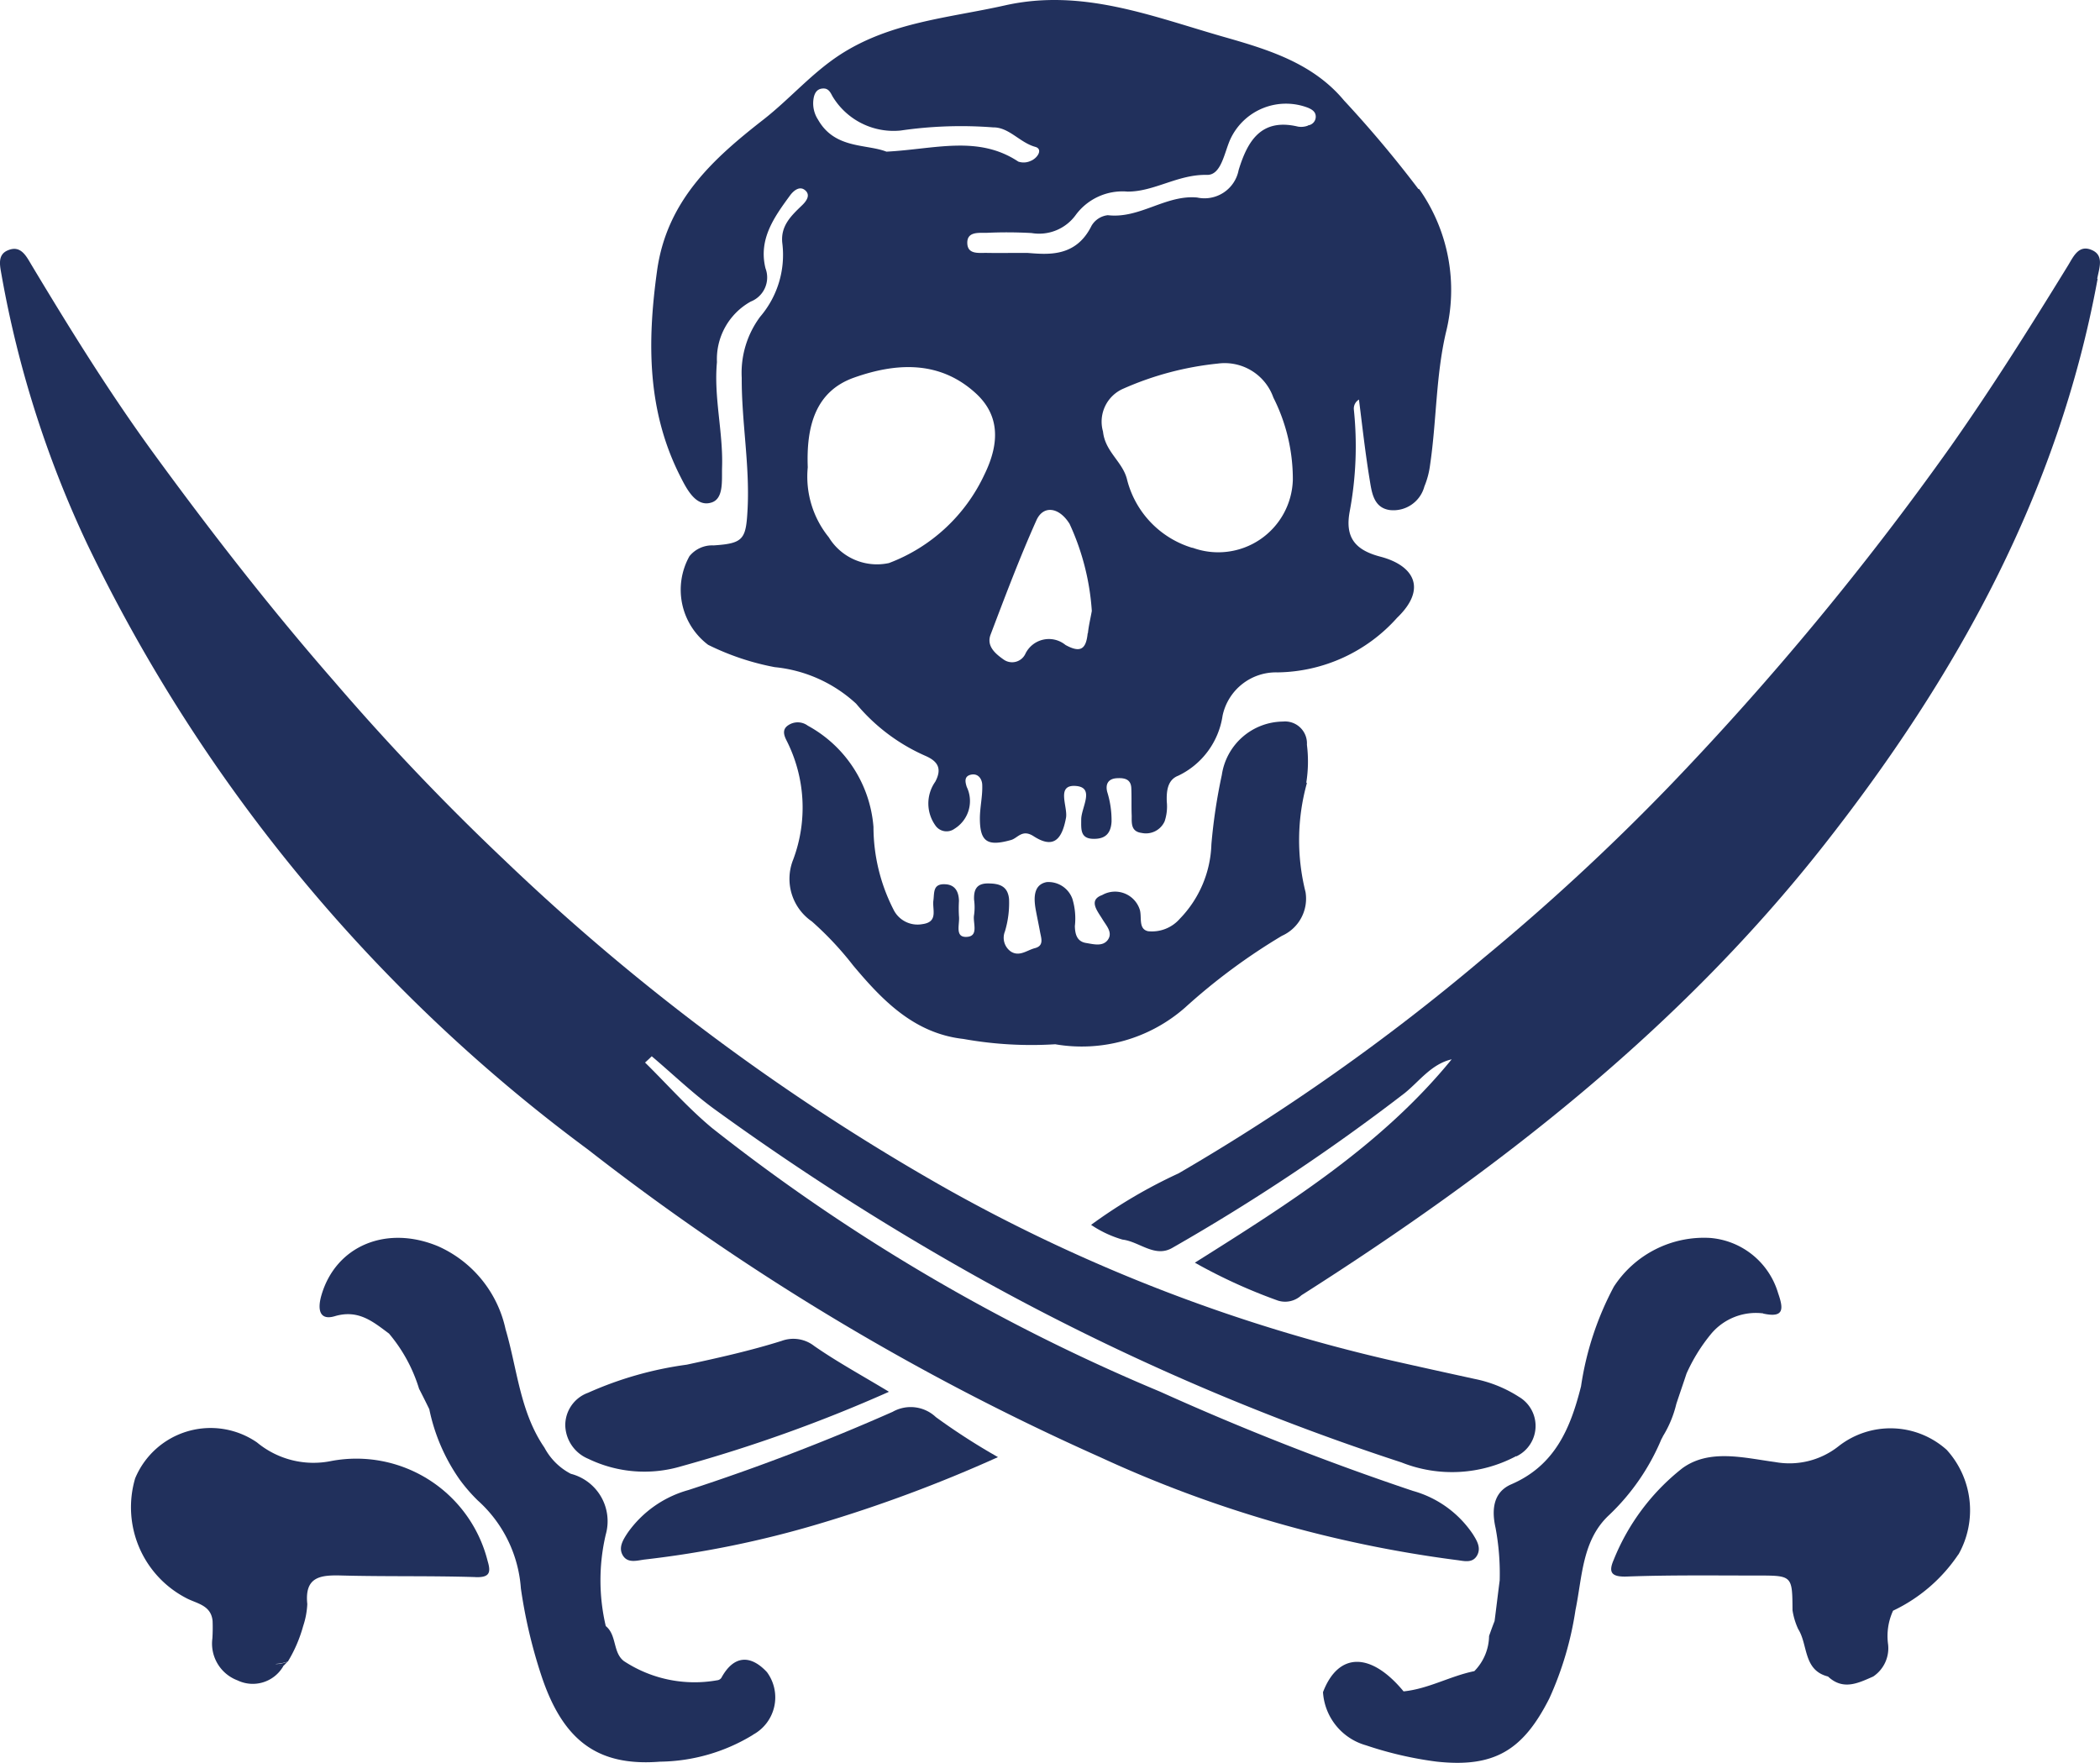
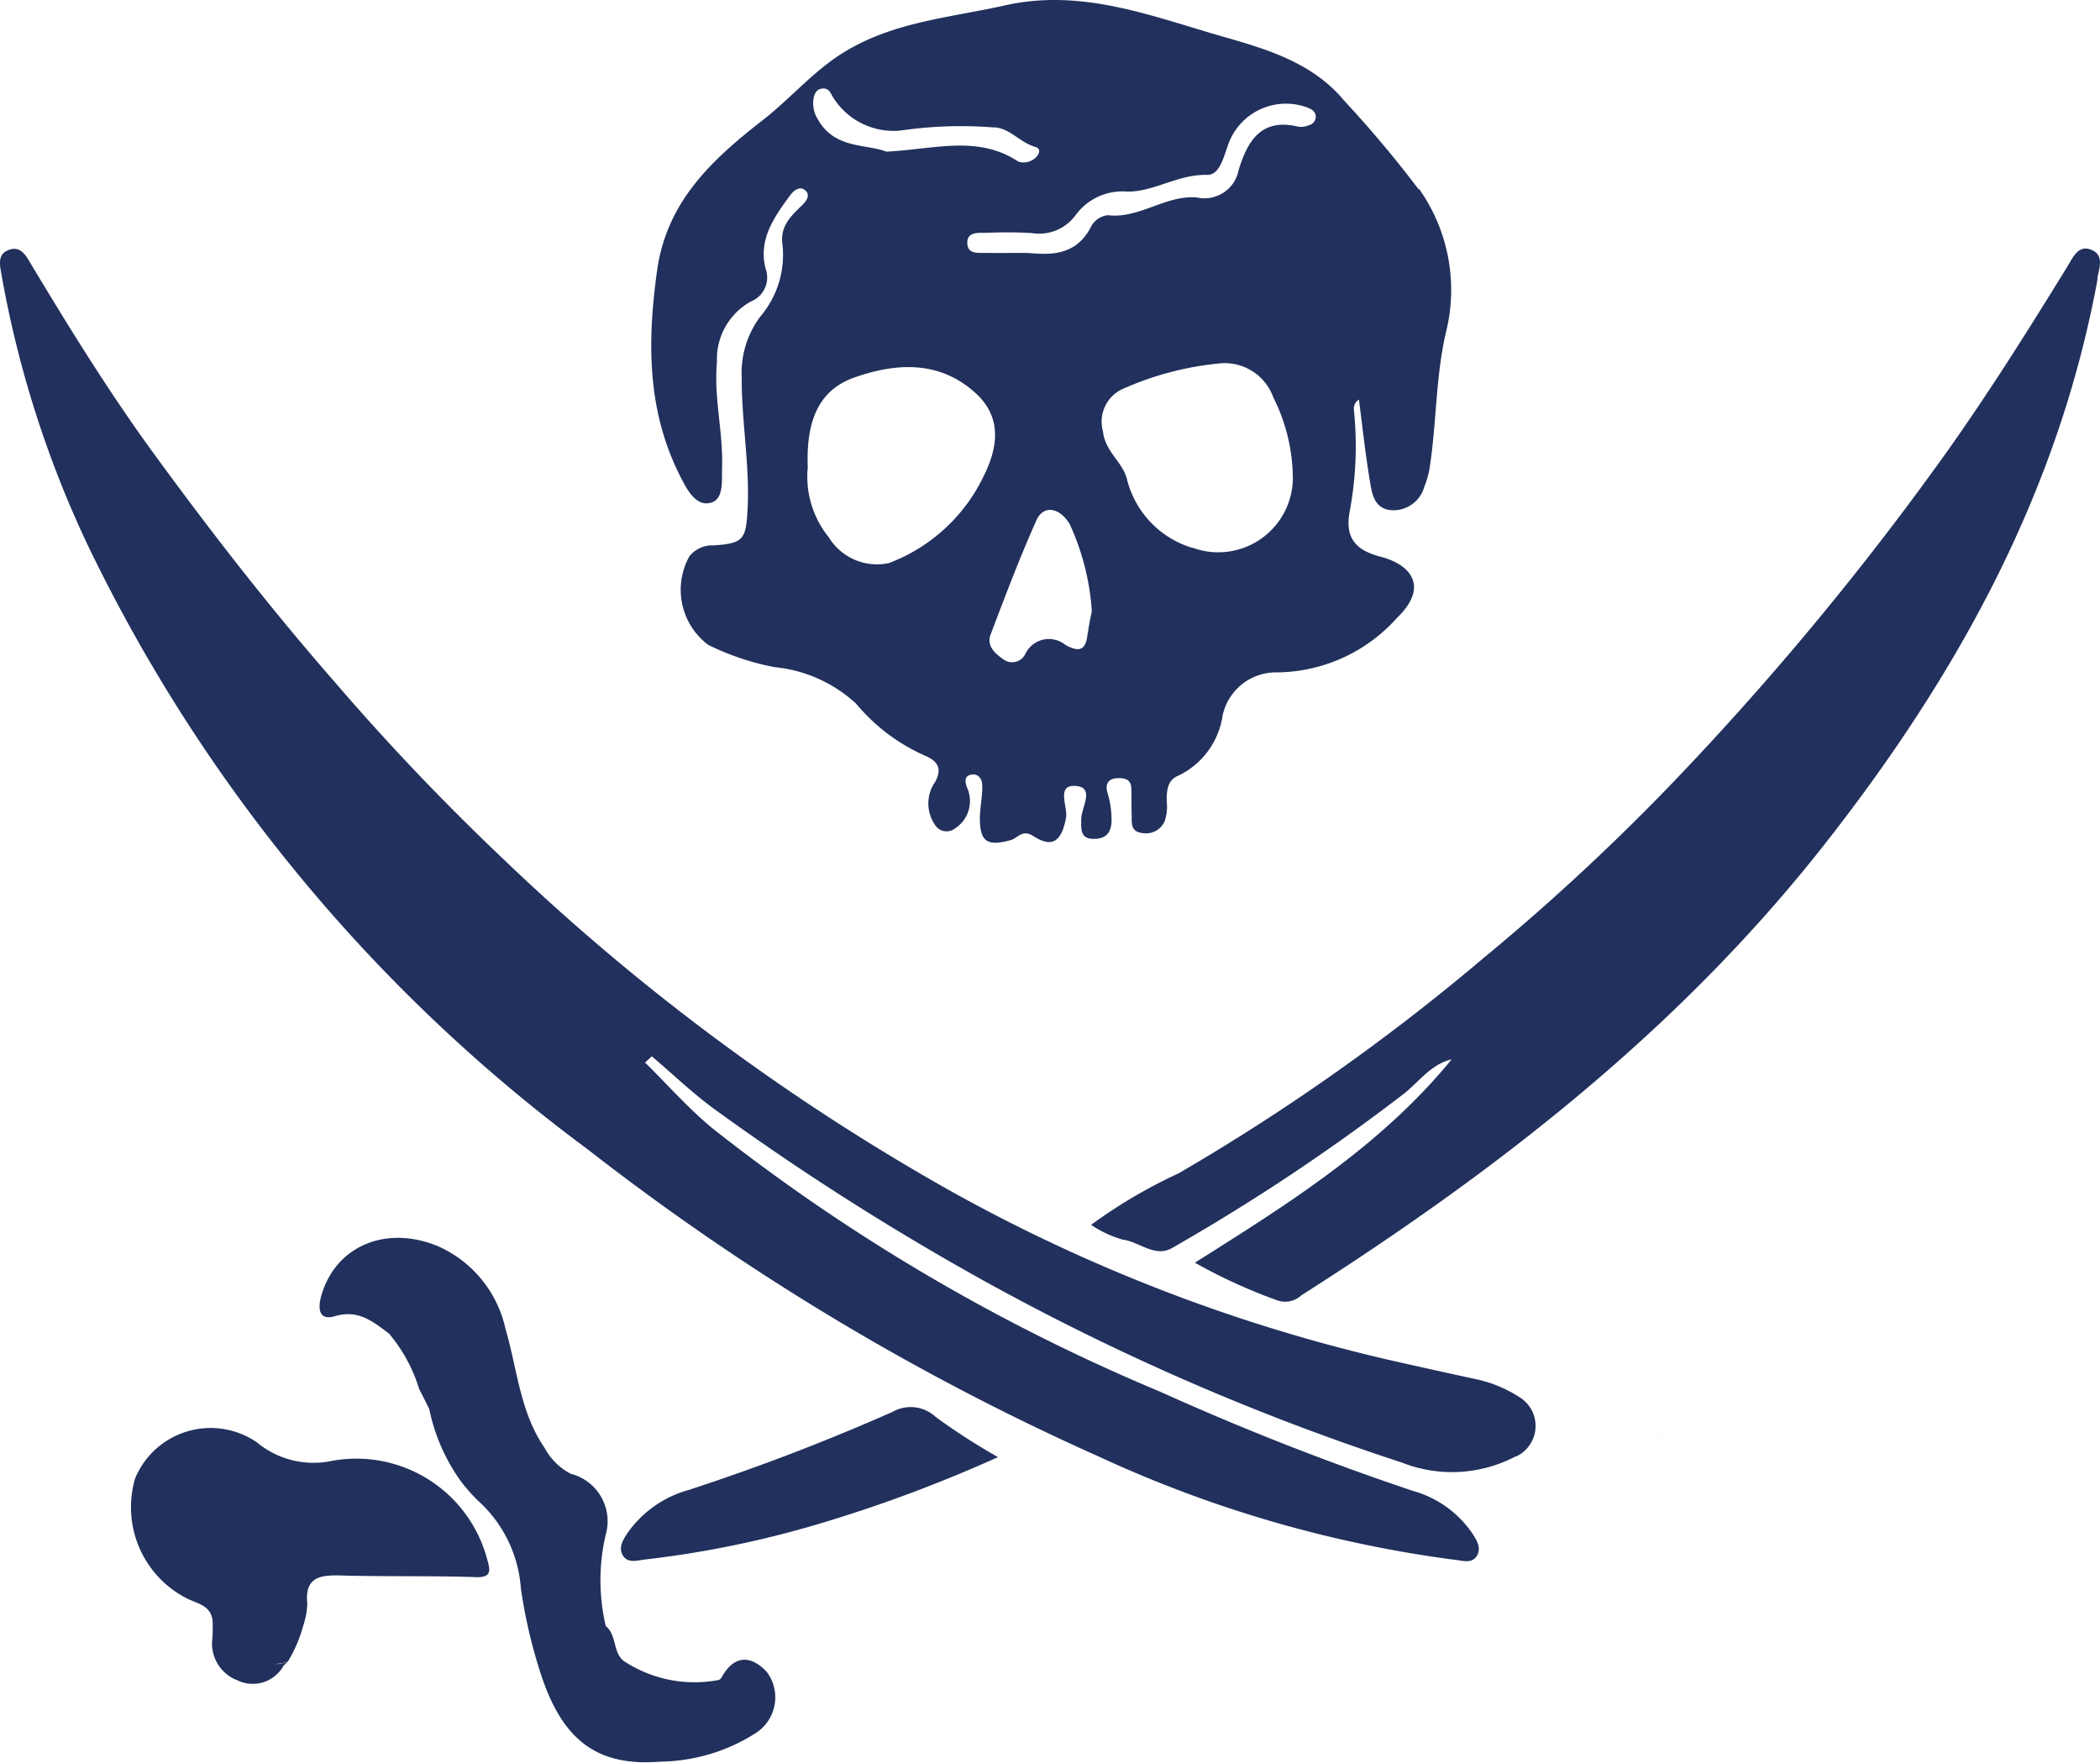
<svg xmlns="http://www.w3.org/2000/svg" width="84.597" height="71.02" viewBox="0 0 84.597 71.02">
  <g id="Ebene_1" data-name="Ebene 1" transform="translate(-0.004 0.003)">
    <g id="Gruppe_4" data-name="Gruppe 4" transform="translate(0.004 -0.003)">
      <path id="Pfad_145" data-name="Pfad 145" d="M64.046,7.607a46.235,46.235,0,0,0-2.992-3.562C59.8,2.54,58.006,1.994,56.2,1.48,53.32.656,50.51-.483,47.4.213c-2.256.507-4.6.665-6.634,1.979-1.148.744-2.027,1.781-3.087,2.612-2.042,1.591-3.911,3.277-4.3,6.111-.4,2.881-.4,5.66.95,8.3.253.5.617,1.2,1.211,1.037.538-.135.443-.895.459-1.425.047-1.425-.34-2.818-.206-4.243a2.652,2.652,0,0,1,1.362-2.438,1.043,1.043,0,0,0,.594-1.338c-.293-1.18.356-2.074,1-2.953.127-.166.372-.388.6-.19s.04.443-.135.61c-.443.427-.879.839-.784,1.552a3.831,3.831,0,0,1-.895,2.929,3.784,3.784,0,0,0-.744,2.462c-.008,1.757.325,3.5.237,5.264-.063,1.235-.15,1.409-1.369,1.488a1.179,1.179,0,0,0-.974.435,2.778,2.778,0,0,0,.752,3.57,10.312,10.312,0,0,0,2.684.9A5.648,5.648,0,0,1,41.4,28.347a7.6,7.6,0,0,0,2.8,2.106c.483.214.673.5.388,1.037a1.521,1.521,0,0,0,.032,1.8.546.546,0,0,0,.744.095,1.312,1.312,0,0,0,.491-1.686c-.063-.2-.111-.427.166-.491.317-.071.459.206.459.42.016.427-.087.863-.095,1.3-.008.99.3,1.18,1.259.91.269-.079.443-.443.895-.158.768.5,1.14.206,1.314-.728.087-.451-.42-1.354.4-1.29.784.063.206.879.214,1.362,0,.38-.047.776.522.768.459,0,.673-.23.7-.689a3.835,3.835,0,0,0-.174-1.2c-.079-.309.032-.538.4-.554.3-.016.554.04.57.4s0,.744.016,1.116c0,.3-.032.633.4.689a.825.825,0,0,0,.926-.467,1.881,1.881,0,0,0,.087-.792c-.016-.435.032-.879.459-1.045a3.2,3.2,0,0,0,1.789-2.422,2.2,2.2,0,0,1,2.217-1.742,6.565,6.565,0,0,0,4.813-2.2c1.235-1.187.657-2.114-.673-2.462-1.029-.269-1.433-.784-1.235-1.829a14.258,14.258,0,0,0,.166-4.1.42.42,0,0,1,.206-.4c.135,1.069.253,2.137.427,3.2.087.522.15,1.156.815,1.251a1.29,1.29,0,0,0,1.393-.95,3.37,3.37,0,0,0,.23-.871c.261-1.765.23-3.562.633-5.312a7.06,7.06,0,0,0-1.069-5.795ZM39.688,3.95c.04-.214.142-.388.4-.388.2,0,.277.158.356.309a2.868,2.868,0,0,0,2.747,1.385,16.79,16.79,0,0,1,3.728-.127c.641-.008,1.069.61,1.694.784.325.087.1.459-.19.57a.666.666,0,0,1-.491.024c-1.623-1.077-3.364-.5-5.312-.4-.807-.317-2.082-.1-2.755-1.29A1.2,1.2,0,0,1,39.688,3.95Zm3.04,18.73a2.273,2.273,0,0,1-2.43-1.037,3.878,3.878,0,0,1-.847-2.818c-.063-1.654.309-3.056,1.852-3.61,1.686-.6,3.459-.72,4.932.641.887.823,1,1.9.332,3.261a6.947,6.947,0,0,1-3.839,3.562Zm8,2.826c-.063.633-.277.815-.895.475a1.052,1.052,0,0,0-1.615.356.59.59,0,0,1-.879.23c-.325-.23-.7-.538-.522-1.005.586-1.544,1.172-3.1,1.844-4.6.277-.625.918-.538,1.338.142a9.926,9.926,0,0,1,.895,3.507c-.055.309-.127.6-.158.9Zm4.219-3.436a3.859,3.859,0,0,1-2.628-2.731c-.166-.736-.887-1.124-.974-1.955a1.448,1.448,0,0,1,.831-1.734,12.5,12.5,0,0,1,3.792-1.005,2.081,2.081,0,0,1,2.24,1.369,7.279,7.279,0,0,1,.784,3.317,3.006,3.006,0,0,1-4.045,2.731ZM59.6,5.058a.765.765,0,0,1-.4.04c-1.488-.356-2.034.586-2.391,1.749a1.4,1.4,0,0,1-1.67,1.108c-1.267-.119-2.312.863-3.6.712a.87.87,0,0,0-.657.427c-.633,1.282-1.765,1.156-2.589,1.092-.744,0-1.18.008-1.615,0-.325-.008-.784.079-.8-.388s.435-.42.76-.42a17.613,17.613,0,0,1,1.829.008,1.821,1.821,0,0,0,1.773-.72,2.34,2.34,0,0,1,2.09-.95c1.077.008,2.034-.7,3.2-.673.586.016.7-.91.95-1.449a2.471,2.471,0,0,1,3.135-1.251c.158.071.3.158.3.356a.351.351,0,0,1-.309.348Z" transform="translate(-6.911 0.003)" fill="#21305c" />
      <path id="Pfad_146" data-name="Pfad 146" d="M61.082,61.3a5.506,5.506,0,0,1-4.623.253,96.832,96.832,0,0,1-16.814-7.314,106.806,106.806,0,0,1-10.774-6.855c-.918-.657-1.742-1.457-2.612-2.193-.087.087-.174.166-.269.253.9.887,1.742,1.844,2.707,2.644A76.9,76.9,0,0,0,46.73,58.7a109.146,109.146,0,0,0,10.188,4,4.291,4.291,0,0,1,2.422,1.749c.158.253.34.546.166.855-.19.332-.546.214-.831.182a49.3,49.3,0,0,1-14.344-4.14,99.313,99.313,0,0,1-20.645-12.4A65.706,65.706,0,0,1,3.523,24.566,42.961,42.961,0,0,1,.064,13.7C0,13.333-.11,12.89.333,12.716c.5-.206.72.222.926.57,1.567,2.612,3.166,5.193,4.963,7.655,2.288,3.135,4.671,6.2,7.227,9.127a96.558,96.558,0,0,0,6.855,7.2,89.2,89.2,0,0,0,17.93,13.315,67.442,67.442,0,0,0,17.819,6.863c1.116.253,2.24.5,3.356.744a5.149,5.149,0,0,1,1.781.72,1.359,1.359,0,0,1-.1,2.4Z" transform="translate(-0.004 -2.636)" fill="#21305c" />
      <path id="Pfad_147" data-name="Pfad 147" d="M96.076,13.869c-1.583,8.636-5.692,16.038-11.051,22.846C79.191,44.125,71.885,49.8,64,54.819a.961.961,0,0,1-.942.214,21.783,21.783,0,0,1-3.349-1.528c3.839-2.414,7.536-4.75,10.346-8.193-.815.19-1.29.871-1.884,1.354A82.147,82.147,0,0,1,58.815,52.9c-.712.427-1.338-.245-2.019-.325a4.5,4.5,0,0,1-1.267-.594,20.4,20.4,0,0,1,3.523-2.074,85.713,85.713,0,0,0,12.238-8.636,90.49,90.49,0,0,0,7.52-6.95,120.092,120.092,0,0,0,11.36-13.719c1.654-2.351,3.182-4.781,4.686-7.227.23-.364.435-.9.974-.673.522.214.309.728.23,1.164Z" transform="translate(-11.575 -2.634)" fill="#21305c" />
-       <path id="Pfad_148" data-name="Pfad 148" d="M60.967,39.2a8.578,8.578,0,0,0-.055,4.386,1.639,1.639,0,0,1-.95,1.765,24.519,24.519,0,0,0-3.9,2.889,6.3,6.3,0,0,1-5.233,1.48,15.468,15.468,0,0,1-3.7-.214c-1.979-.222-3.261-1.552-4.441-2.961a13.081,13.081,0,0,0-1.662-1.773,2.081,2.081,0,0,1-.752-2.494A5.967,5.967,0,0,0,40,37.471c-.119-.237-.166-.459.095-.617a.681.681,0,0,1,.768.032,5.1,5.1,0,0,1,2.644,4.077,7.343,7.343,0,0,0,.8,3.317,1.079,1.079,0,0,0,1.172.6c.657-.087.388-.6.443-.958.04-.3-.024-.657.435-.649.427,0,.586.285.594.673a5.219,5.219,0,0,0,0,.61c.04.309-.174.839.277.839.554,0,.269-.57.332-.887a2.245,2.245,0,0,0,0-.61c-.016-.388.087-.657.554-.657.451,0,.807.095.855.633a3.983,3.983,0,0,1-.166,1.3.678.678,0,0,0,.245.815c.348.214.649-.063.966-.142.38-.1.245-.412.2-.673-.055-.3-.119-.594-.174-.895-.079-.459-.087-.99.443-1.092a1.025,1.025,0,0,1,1.037.673,2.72,2.72,0,0,1,.1,1.1c.008.332.087.625.459.681.293.048.657.15.863-.119.222-.3-.055-.578-.206-.831-.206-.34-.586-.776-.016-.982a1.046,1.046,0,0,1,1.512.578c.1.3-.071.792.34.879a1.488,1.488,0,0,0,1.274-.5,4.5,4.5,0,0,0,1.274-3,22.244,22.244,0,0,1,.42-2.794,2.518,2.518,0,0,1,2.462-2.153.882.882,0,0,1,.966.934,5.413,5.413,0,0,1-.024,1.52Z" transform="translate(-8.32 -7.649)" fill="#21305c" />
      <path id="Pfad_149" data-name="Pfad 149" d="M33.724,83.02A7.343,7.343,0,0,1,29.98,84.1c-2.525.2-3.934-.855-4.805-3.546a20.417,20.417,0,0,1-.8-3.436,5.251,5.251,0,0,0-1.734-3.539,6.754,6.754,0,0,1-.728-.839A7.592,7.592,0,0,1,20.686,69.9c-.135-.277-.269-.546-.412-.823a6.286,6.286,0,0,0-1.211-2.224c-.649-.483-1.235-.982-2.185-.7-.61.182-.7-.261-.546-.815.57-2.019,2.628-2.881,4.726-1.995a4.756,4.756,0,0,1,2.7,3.333c.475,1.607.578,3.333,1.567,4.773a2.516,2.516,0,0,0,1.061,1.053,1.972,1.972,0,0,1,1.409,2.446h0a8.065,8.065,0,0,0,0,3.689c.451.364.277,1.061.728,1.409a5.171,5.171,0,0,0,3.752.776.241.241,0,0,0,.174-.095c.507-.934,1.187-.934,1.837-.237a1.71,1.71,0,0,1-.562,2.525Z" transform="translate(-3.392 -13.126)" fill="#21305c" />
-       <path id="Pfad_150" data-name="Pfad 150" d="M85.062,66.04a2.353,2.353,0,0,0-2.082.807,6.976,6.976,0,0,0-1.005,1.615c-.135.412-.277.815-.412,1.227A4.445,4.445,0,0,1,81.017,71v.008c-.016.032-.04.063-.055.1a9,9,0,0,1-2.106,3.056c-1.092,1.013-1.077,2.486-1.354,3.823a13.367,13.367,0,0,1-1.053,3.562c-1.061,2.1-2.224,2.8-4.544,2.549a14.787,14.787,0,0,1-2.842-.657A2.382,2.382,0,0,1,67.33,81.3h0c.617-1.615,1.924-1.631,3.246-.032,1-.1,1.876-.617,2.85-.815a2.056,2.056,0,0,0,.594-1.417c.071-.2.142-.4.222-.6.071-.546.135-1.092.206-1.639a10.02,10.02,0,0,0-.166-2.114c-.15-.665-.135-1.425.633-1.757,1.757-.76,2.383-2.248,2.81-3.95a12.347,12.347,0,0,1,1.322-4.013A4.328,4.328,0,0,1,82.925,63a3.116,3.116,0,0,1,2.739,2.224c.214.617.261,1.013-.6.823Z" transform="translate(-14.034 -13.126)" fill="#21305c" />
      <path id="Pfad_151" data-name="Pfad 151" d="M84.6,73.12a.821.821,0,0,1-.055.095C84.556,73.183,84.58,73.152,84.6,73.12Z" transform="translate(-17.62 -15.235)" fill="#21305c" />
      <path id="Pfad_152" data-name="Pfad 152" d="M20.521,78.676c-1.789-.055-3.586-.016-5.375-.063-.847-.024-1.5.04-1.385,1.148a3.239,3.239,0,0,1-.166.887,5.6,5.6,0,0,1-.617,1.433,1.966,1.966,0,0,1-.507.095.988.988,0,0,1,.317.1,1.417,1.417,0,0,1-1.837.562,1.582,1.582,0,0,1-1.013-1.694,6.973,6.973,0,0,0,.008-.7c-.063-.657-.665-.7-1.085-.934A4.121,4.121,0,0,1,6.826,74.7a3.292,3.292,0,0,1,4.908-1.449A3.565,3.565,0,0,0,14.726,74a5.452,5.452,0,0,1,6.3,4.029c.135.451.095.673-.491.649Z" transform="translate(-1.382 -15.139)" fill="#21305c" />
-       <path id="Pfad_153" data-name="Pfad 153" d="M95.978,77.771a6.526,6.526,0,0,1-2.628,2.264,2.448,2.448,0,0,0-.2,1.362,1.371,1.371,0,0,1-.6,1.29c-.61.269-1.211.57-1.821,0-1.005-.253-.8-1.274-1.2-1.908a2.837,2.837,0,0,1-.23-.76c-.008-1.393-.008-1.4-1.393-1.4-1.757,0-3.515-.024-5.272.04-.633.024-.76-.166-.538-.673A8.92,8.92,0,0,1,84.856,74.3c1.092-.8,2.494-.42,3.744-.253a3.189,3.189,0,0,0,2.549-.633,3.389,3.389,0,0,1,4.362.142,3.62,3.62,0,0,1,.475,4.211Z" transform="translate(-17.089 -15.144)" fill="#21305c" />
-       <path id="Pfad_154" data-name="Pfad 154" d="M41.792,70.276a59.716,59.716,0,0,1-8.344,2.992,5.2,5.2,0,0,1-3.752-.3,1.5,1.5,0,0,1-.926-1.33,1.388,1.388,0,0,1,.918-1.33,14.453,14.453,0,0,1,3.974-1.132c1.282-.277,2.565-.562,3.823-.958a1.366,1.366,0,0,1,1.314.206c.91.633,1.884,1.164,3,1.837Z" transform="translate(-5.998 -14.196)" fill="#21305c" />
      <path id="Pfad_155" data-name="Pfad 155" d="M46.784,73.629a57.264,57.264,0,0,1-7.227,2.691,40.677,40.677,0,0,1-7.014,1.433c-.293.04-.649.15-.847-.142-.222-.332,0-.665.182-.942a4.449,4.449,0,0,1,2.446-1.718A86.72,86.72,0,0,0,42.549,71.8a1.477,1.477,0,0,1,1.742.214,26.008,26.008,0,0,0,2.494,1.607Z" transform="translate(-6.589 -14.921)" fill="#21305c" />
      <path id="Pfad_156" data-name="Pfad 156" d="M14.5,84.57c-.063.063-.127.135-.2.2a.68.68,0,0,0-.317-.1,1.636,1.636,0,0,0,.507-.095Z" transform="translate(-2.918 -17.621)" fill="#21305c" />
    </g>
  </g>
</svg>